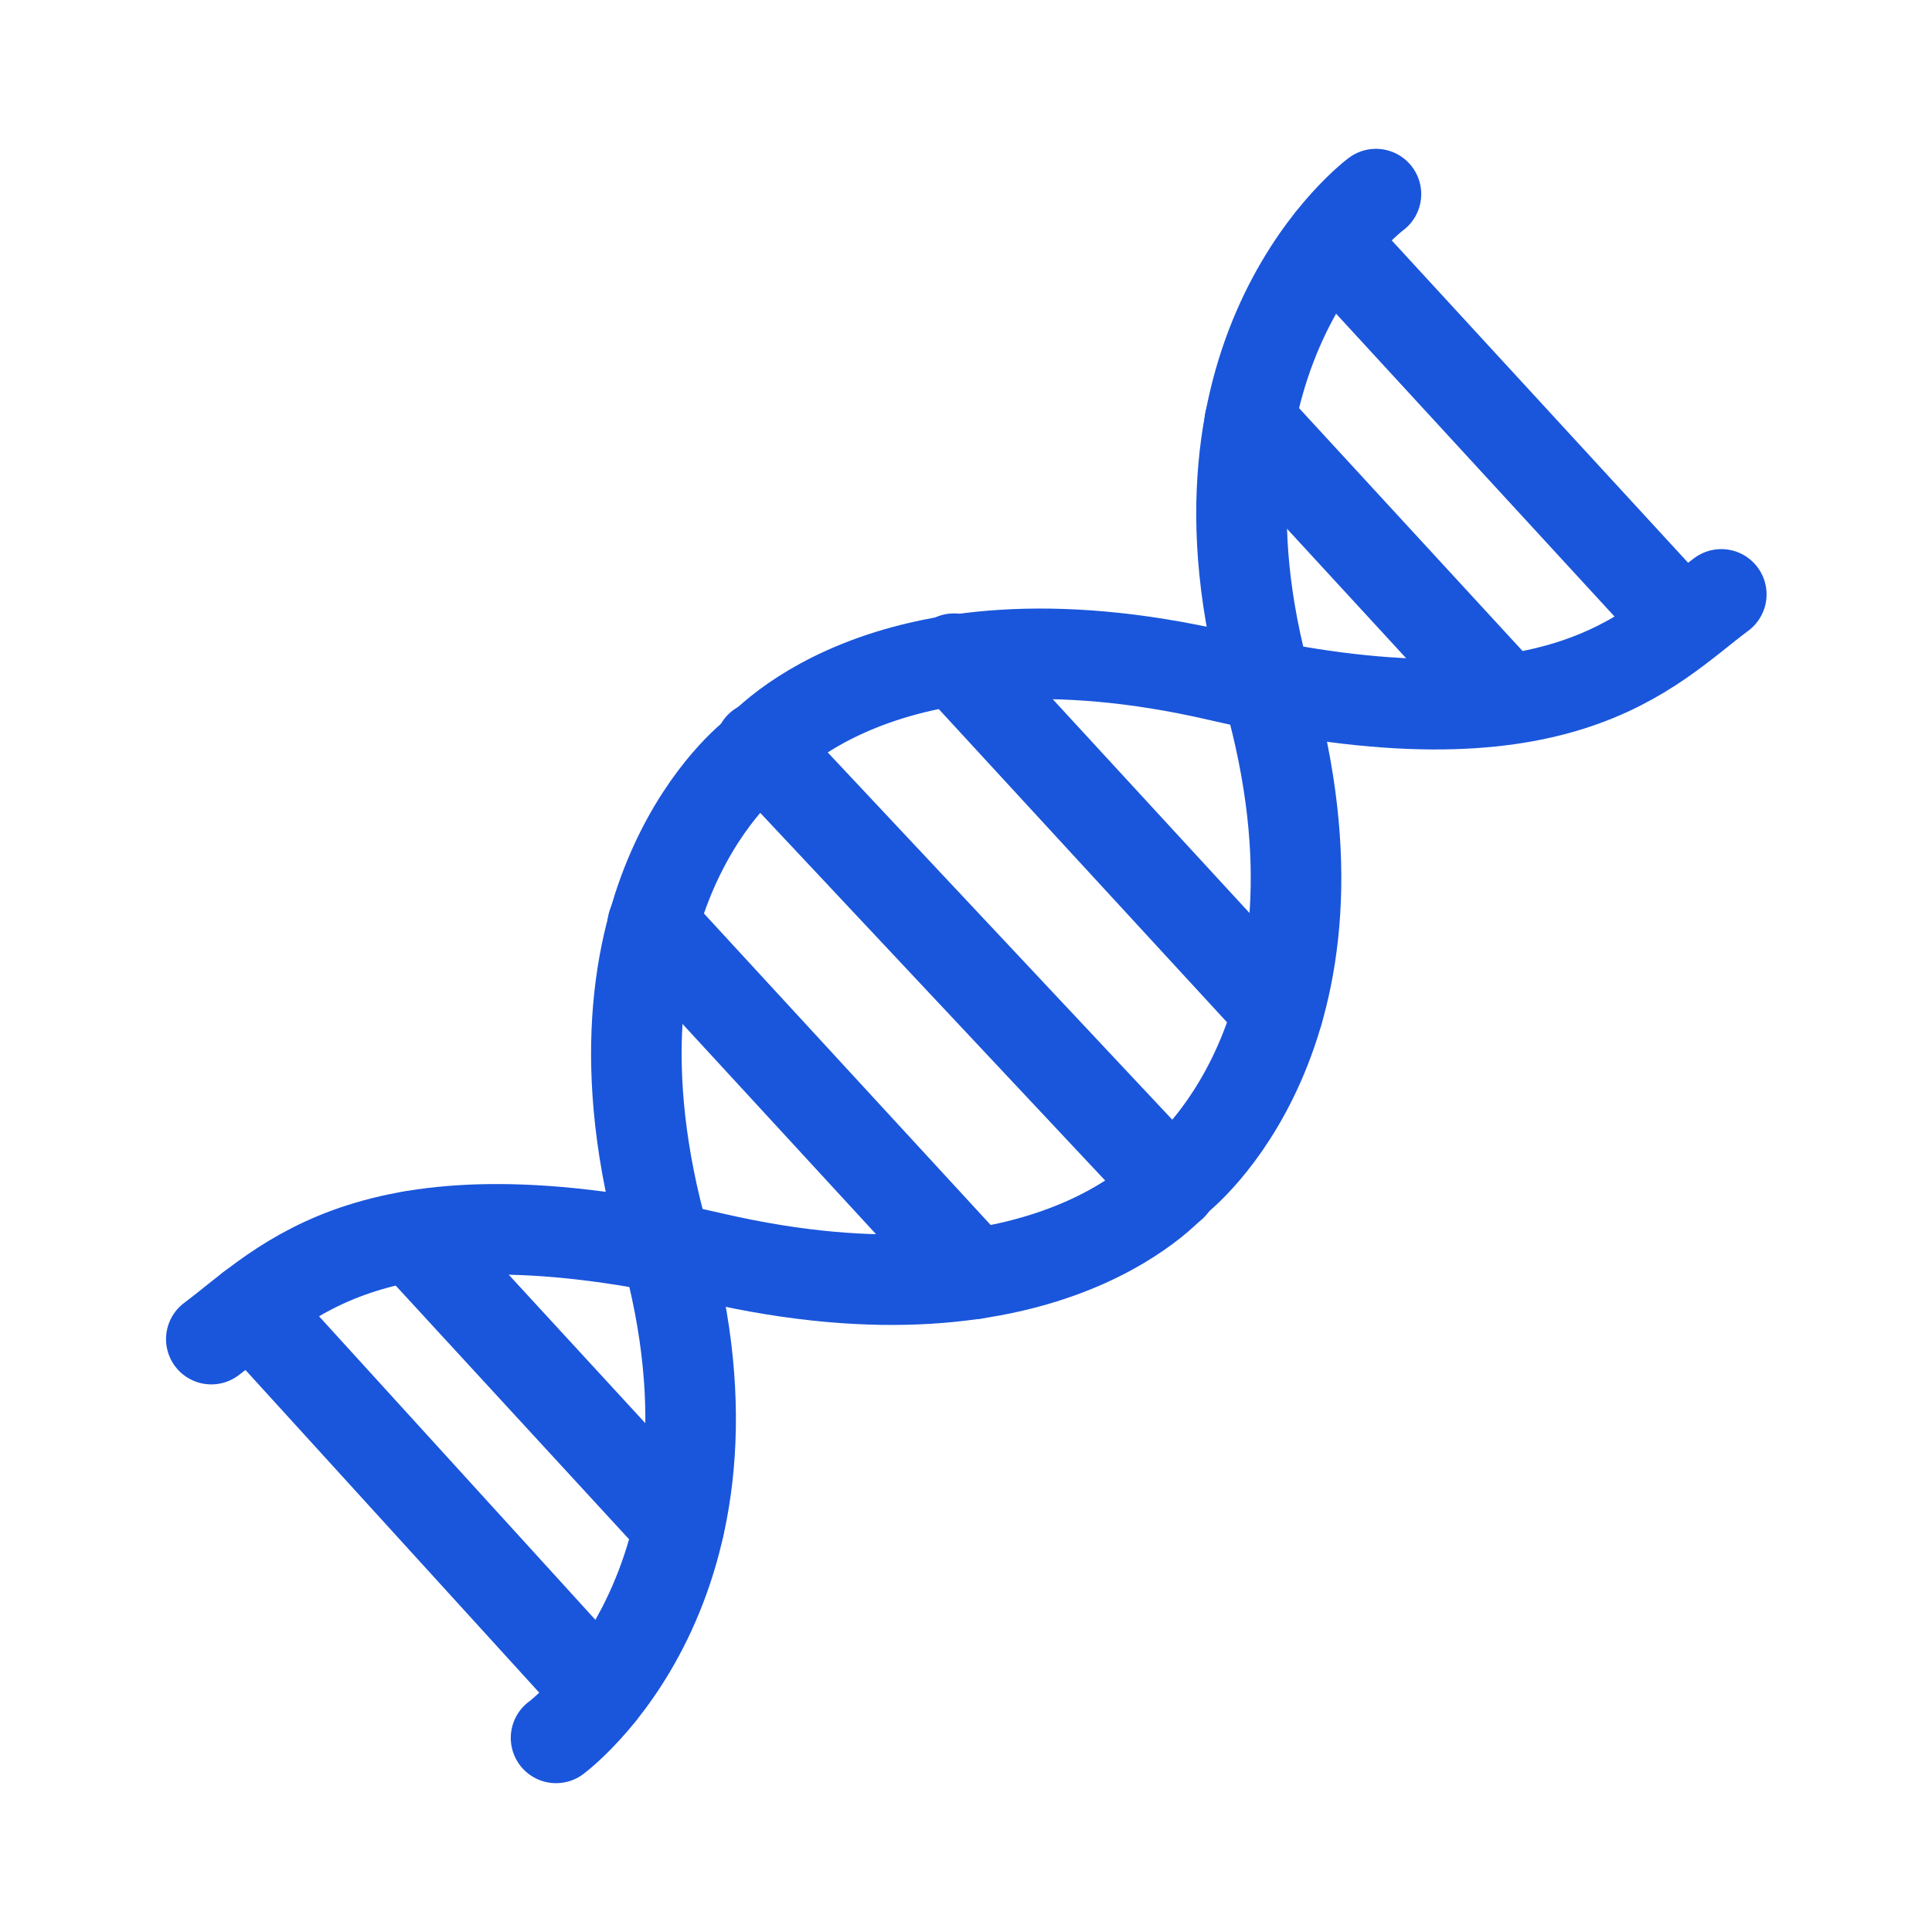
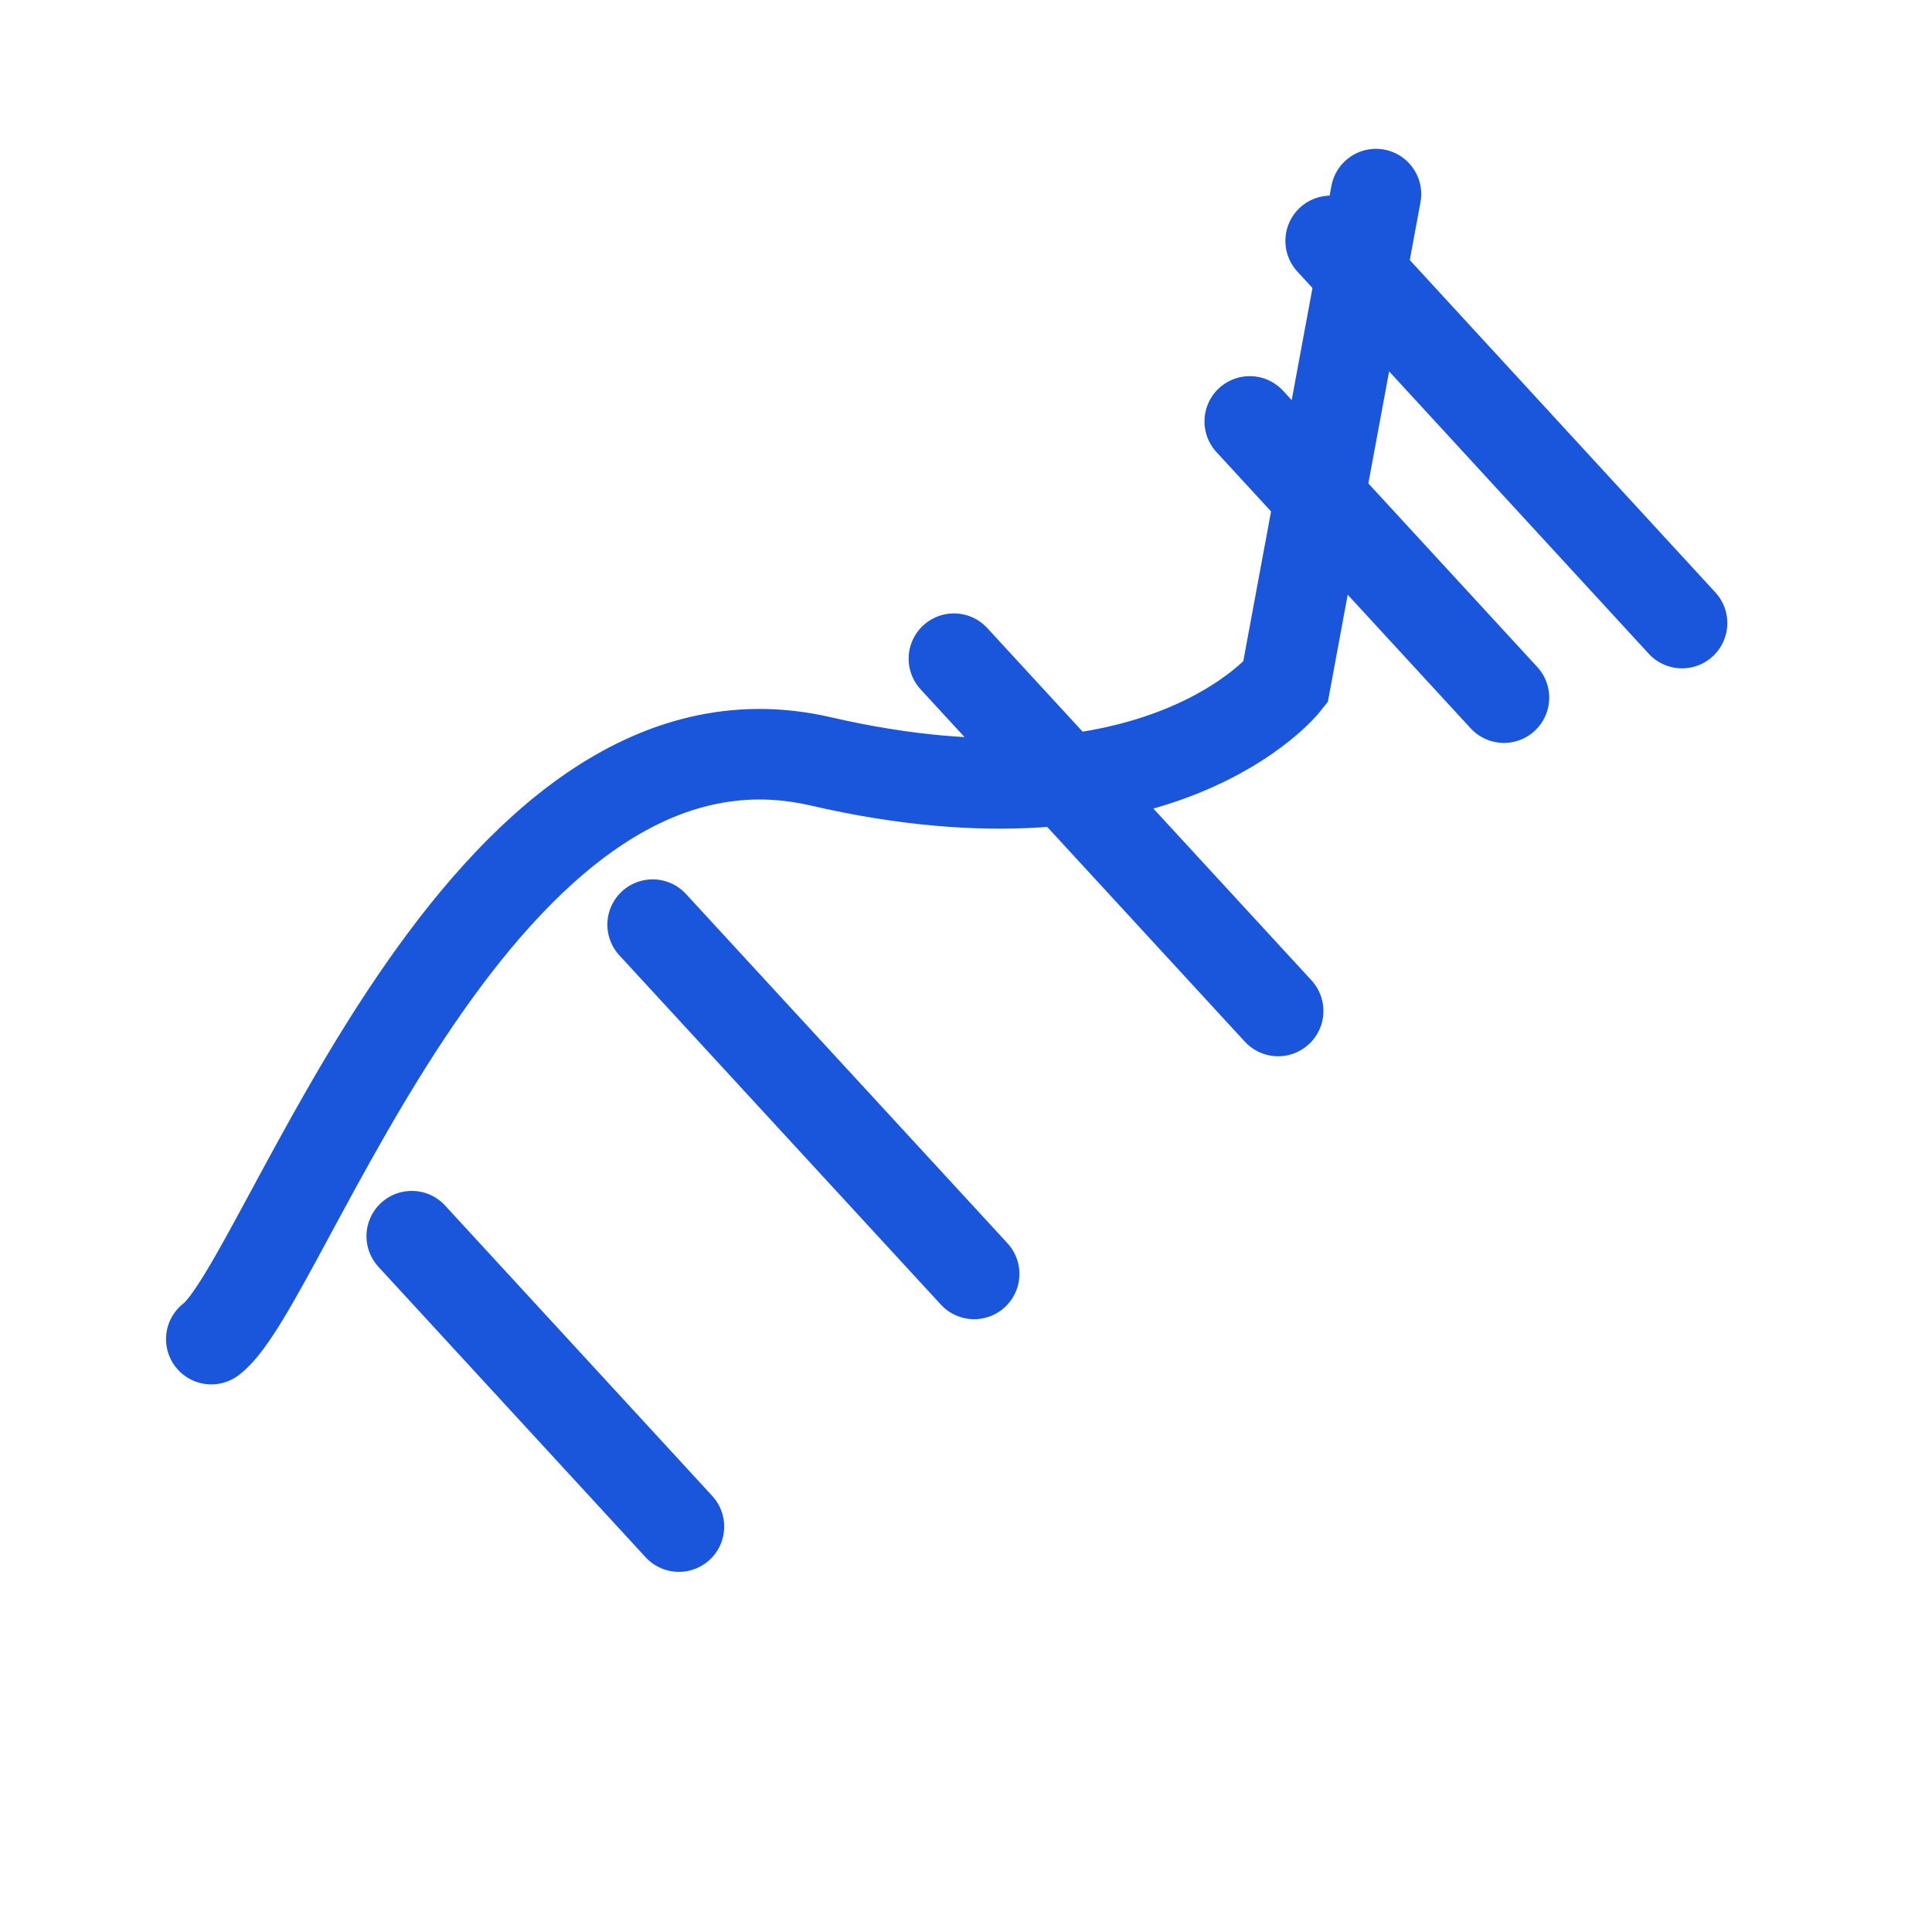
<svg xmlns="http://www.w3.org/2000/svg" width="800px" height="800px" viewBox="0 0 64 64" id="Layer_1" data-name="Layer 1" fill="#000000">
  <g id="SVGRepo_bgCarrier" stroke-width="0" />
  <g id="SVGRepo_tracerCarrier" stroke-linecap="round" stroke-linejoin="round" />
  <g id="SVGRepo_iconCarrier">
-     <path d="M18.42,57.57s6.82-5,3.59-16.44S25,25,25,25s4.11-5.22,15.4-2.61,14.17-.87,16.62-2.7" fill="none" stroke="#1a56db" stroke-linecap="round" stroke-miterlimit="10" stroke-width="3" />
-     <path d="M45.58,6.43S38.76,11.48,42,22.87s-3,16.18-3,16.18-4.11,5.22-15.4,2.61S9.45,42.53,7,44.36" fill="none" stroke="#1a56db" stroke-linecap="round" stroke-miterlimit="10" stroke-width="3" />
+     <path d="M45.58,6.43s-3,16.18-3,16.18-4.11,5.22-15.4,2.61S9.45,42.53,7,44.36" fill="none" stroke="#1a56db" stroke-linecap="round" stroke-miterlimit="10" stroke-width="3" />
    <line x1="21.62" y1="30.63" x2="32.27" y2="42.2" fill="none" stroke="#1a56db" stroke-linecap="round" stroke-miterlimit="10" stroke-width="3" />
-     <line x1="25.18" y1="24.73" x2="38.82" y2="39.27" fill="none" stroke="#1a56db" stroke-linecap="round" stroke-miterlimit="10" stroke-width="3" />
    <line x1="31.6" y1="21.82" x2="42.34" y2="33.49" fill="none" stroke="#1a56db" stroke-linecap="round" stroke-miterlimit="10" stroke-width="3" />
    <line x1="41.4" y1="13.96" x2="49.82" y2="23.11" fill="none" stroke="#1a56db" stroke-linecap="round" stroke-miterlimit="10" stroke-width="3" />
    <line x1="44.08" y1="7.98" x2="55.72" y2="20.64" fill="none" stroke="#1a56db" stroke-linecap="round" stroke-miterlimit="10" stroke-width="3" />
-     <line x1="8.3" y1="43.34" x2="19.89" y2="56.07" fill="none" stroke="#1a56db" stroke-linecap="round" stroke-miterlimit="10" stroke-width="3" />
    <line x1="13.64" y1="40.95" x2="22.49" y2="50.57" fill="none" stroke="#1a56db" stroke-linecap="round" stroke-miterlimit="10" stroke-width="3" />
  </g>
</svg>